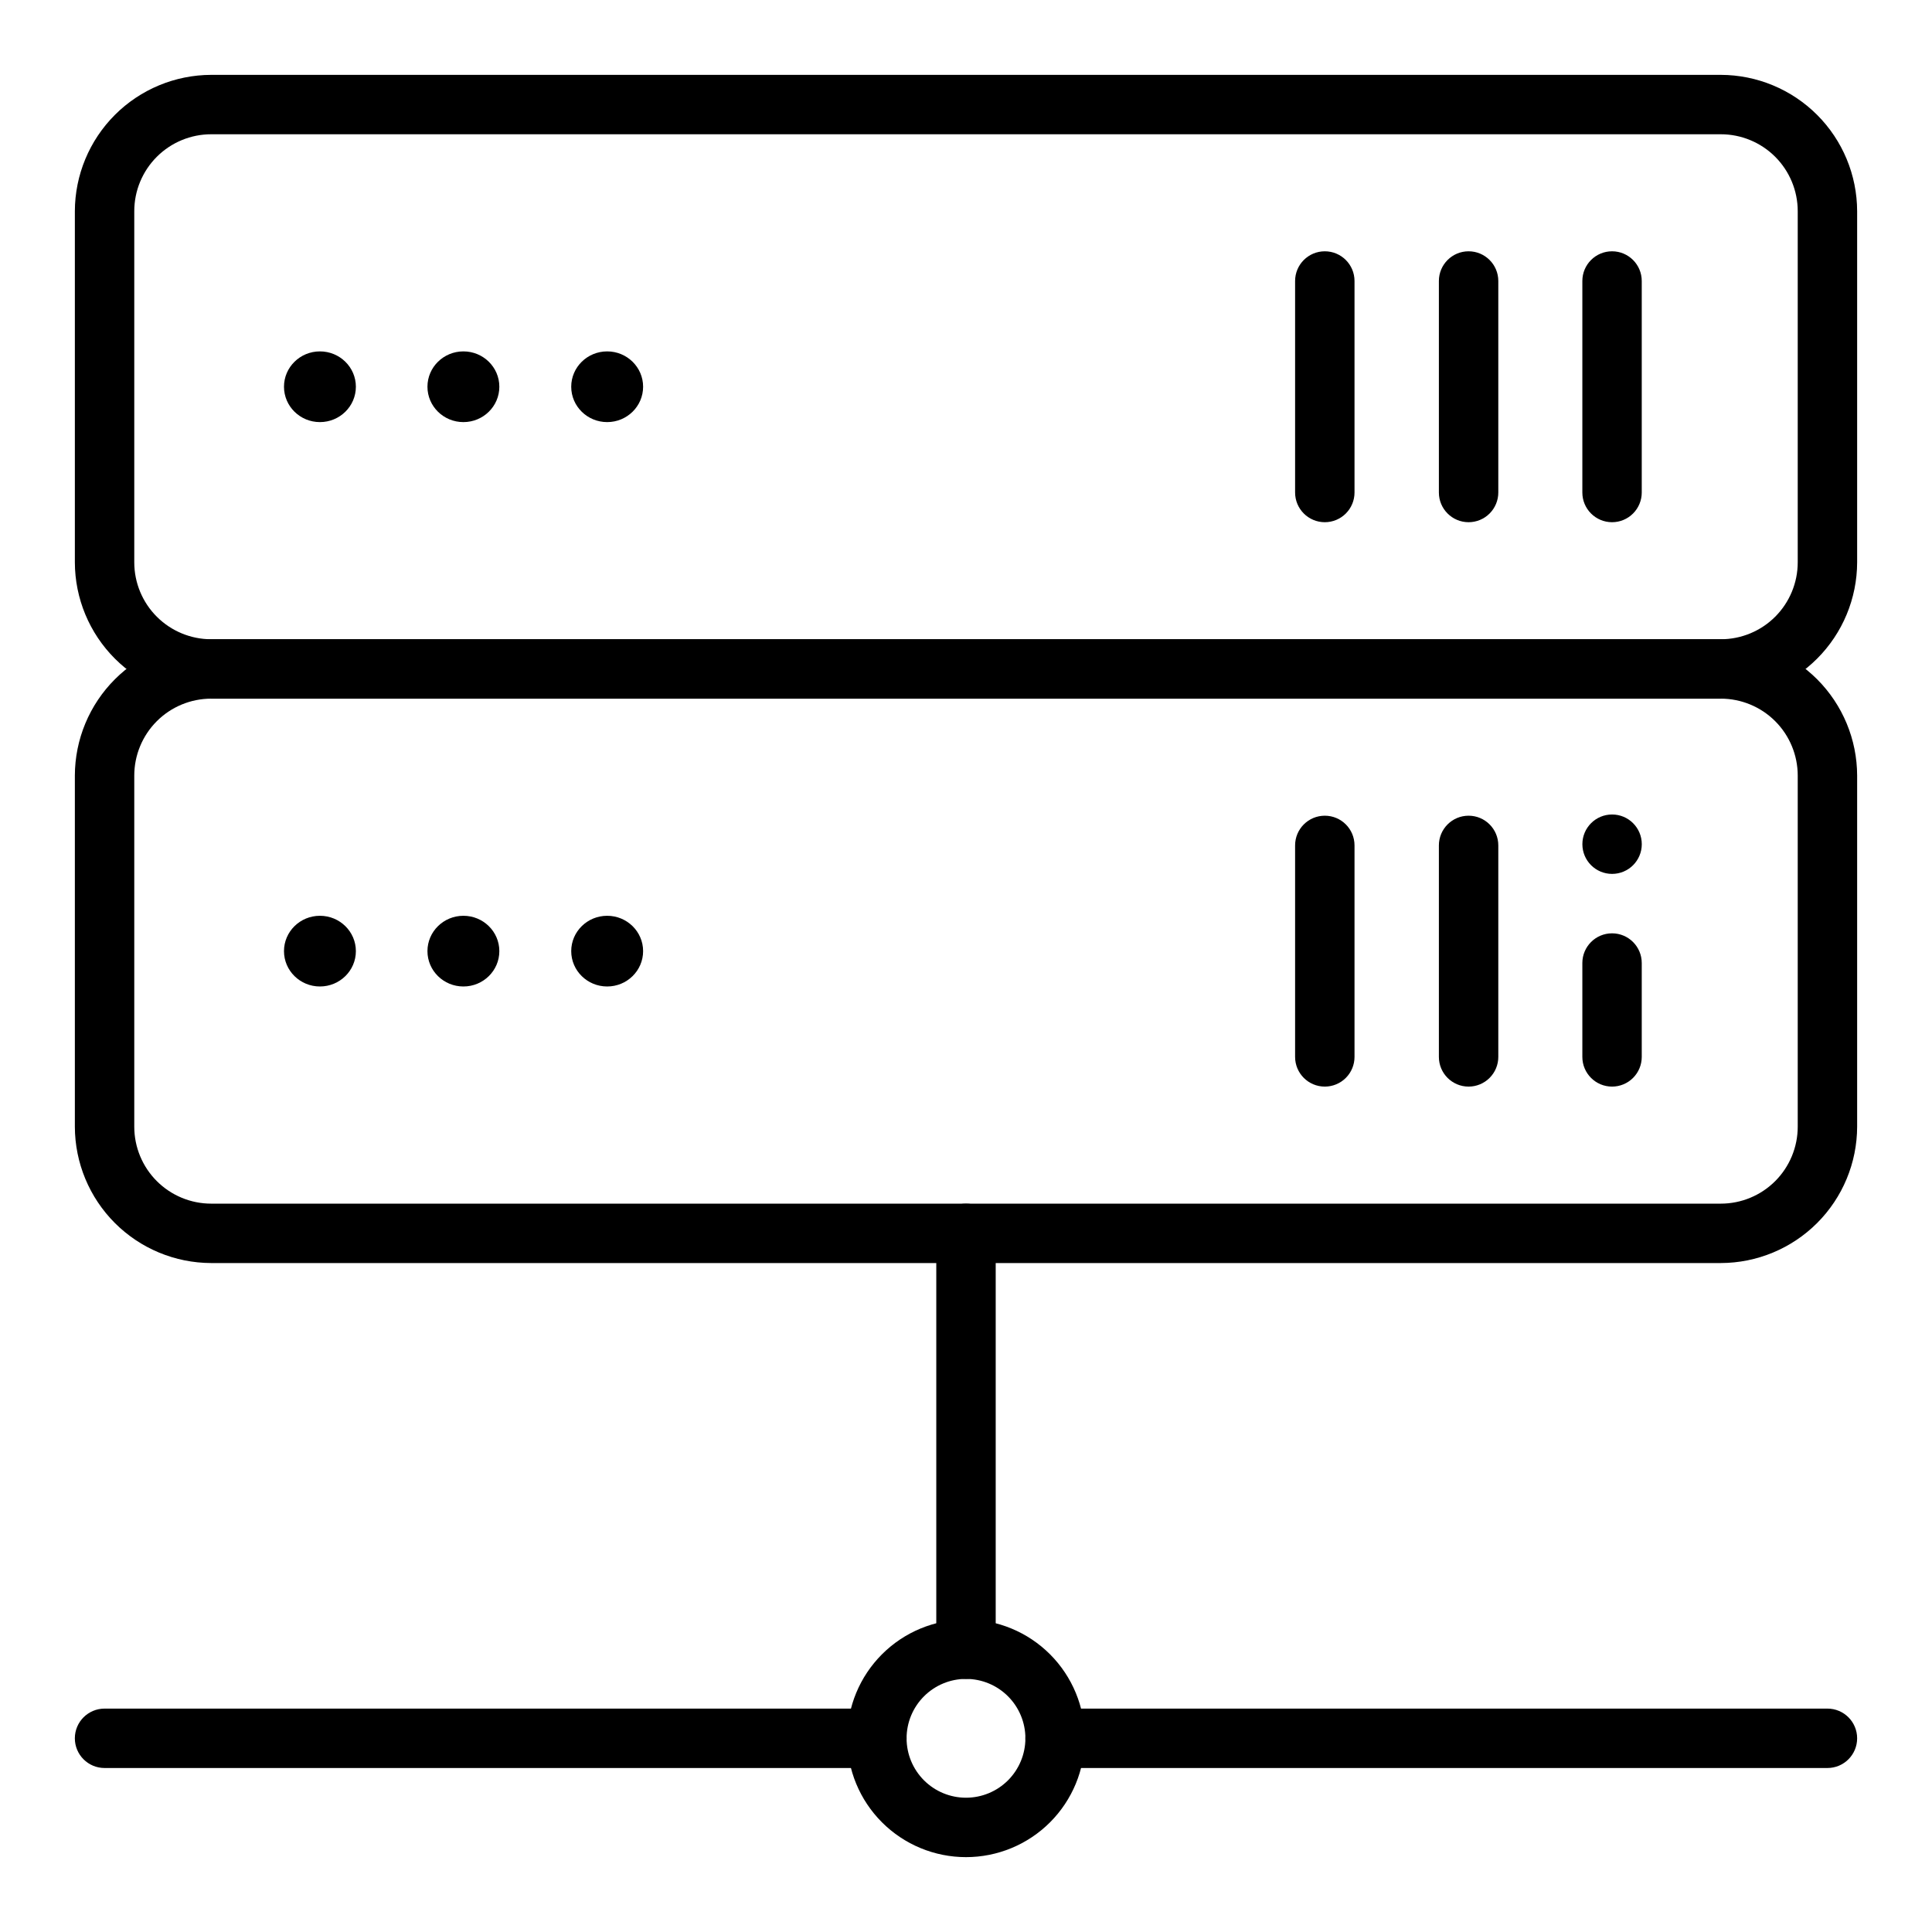
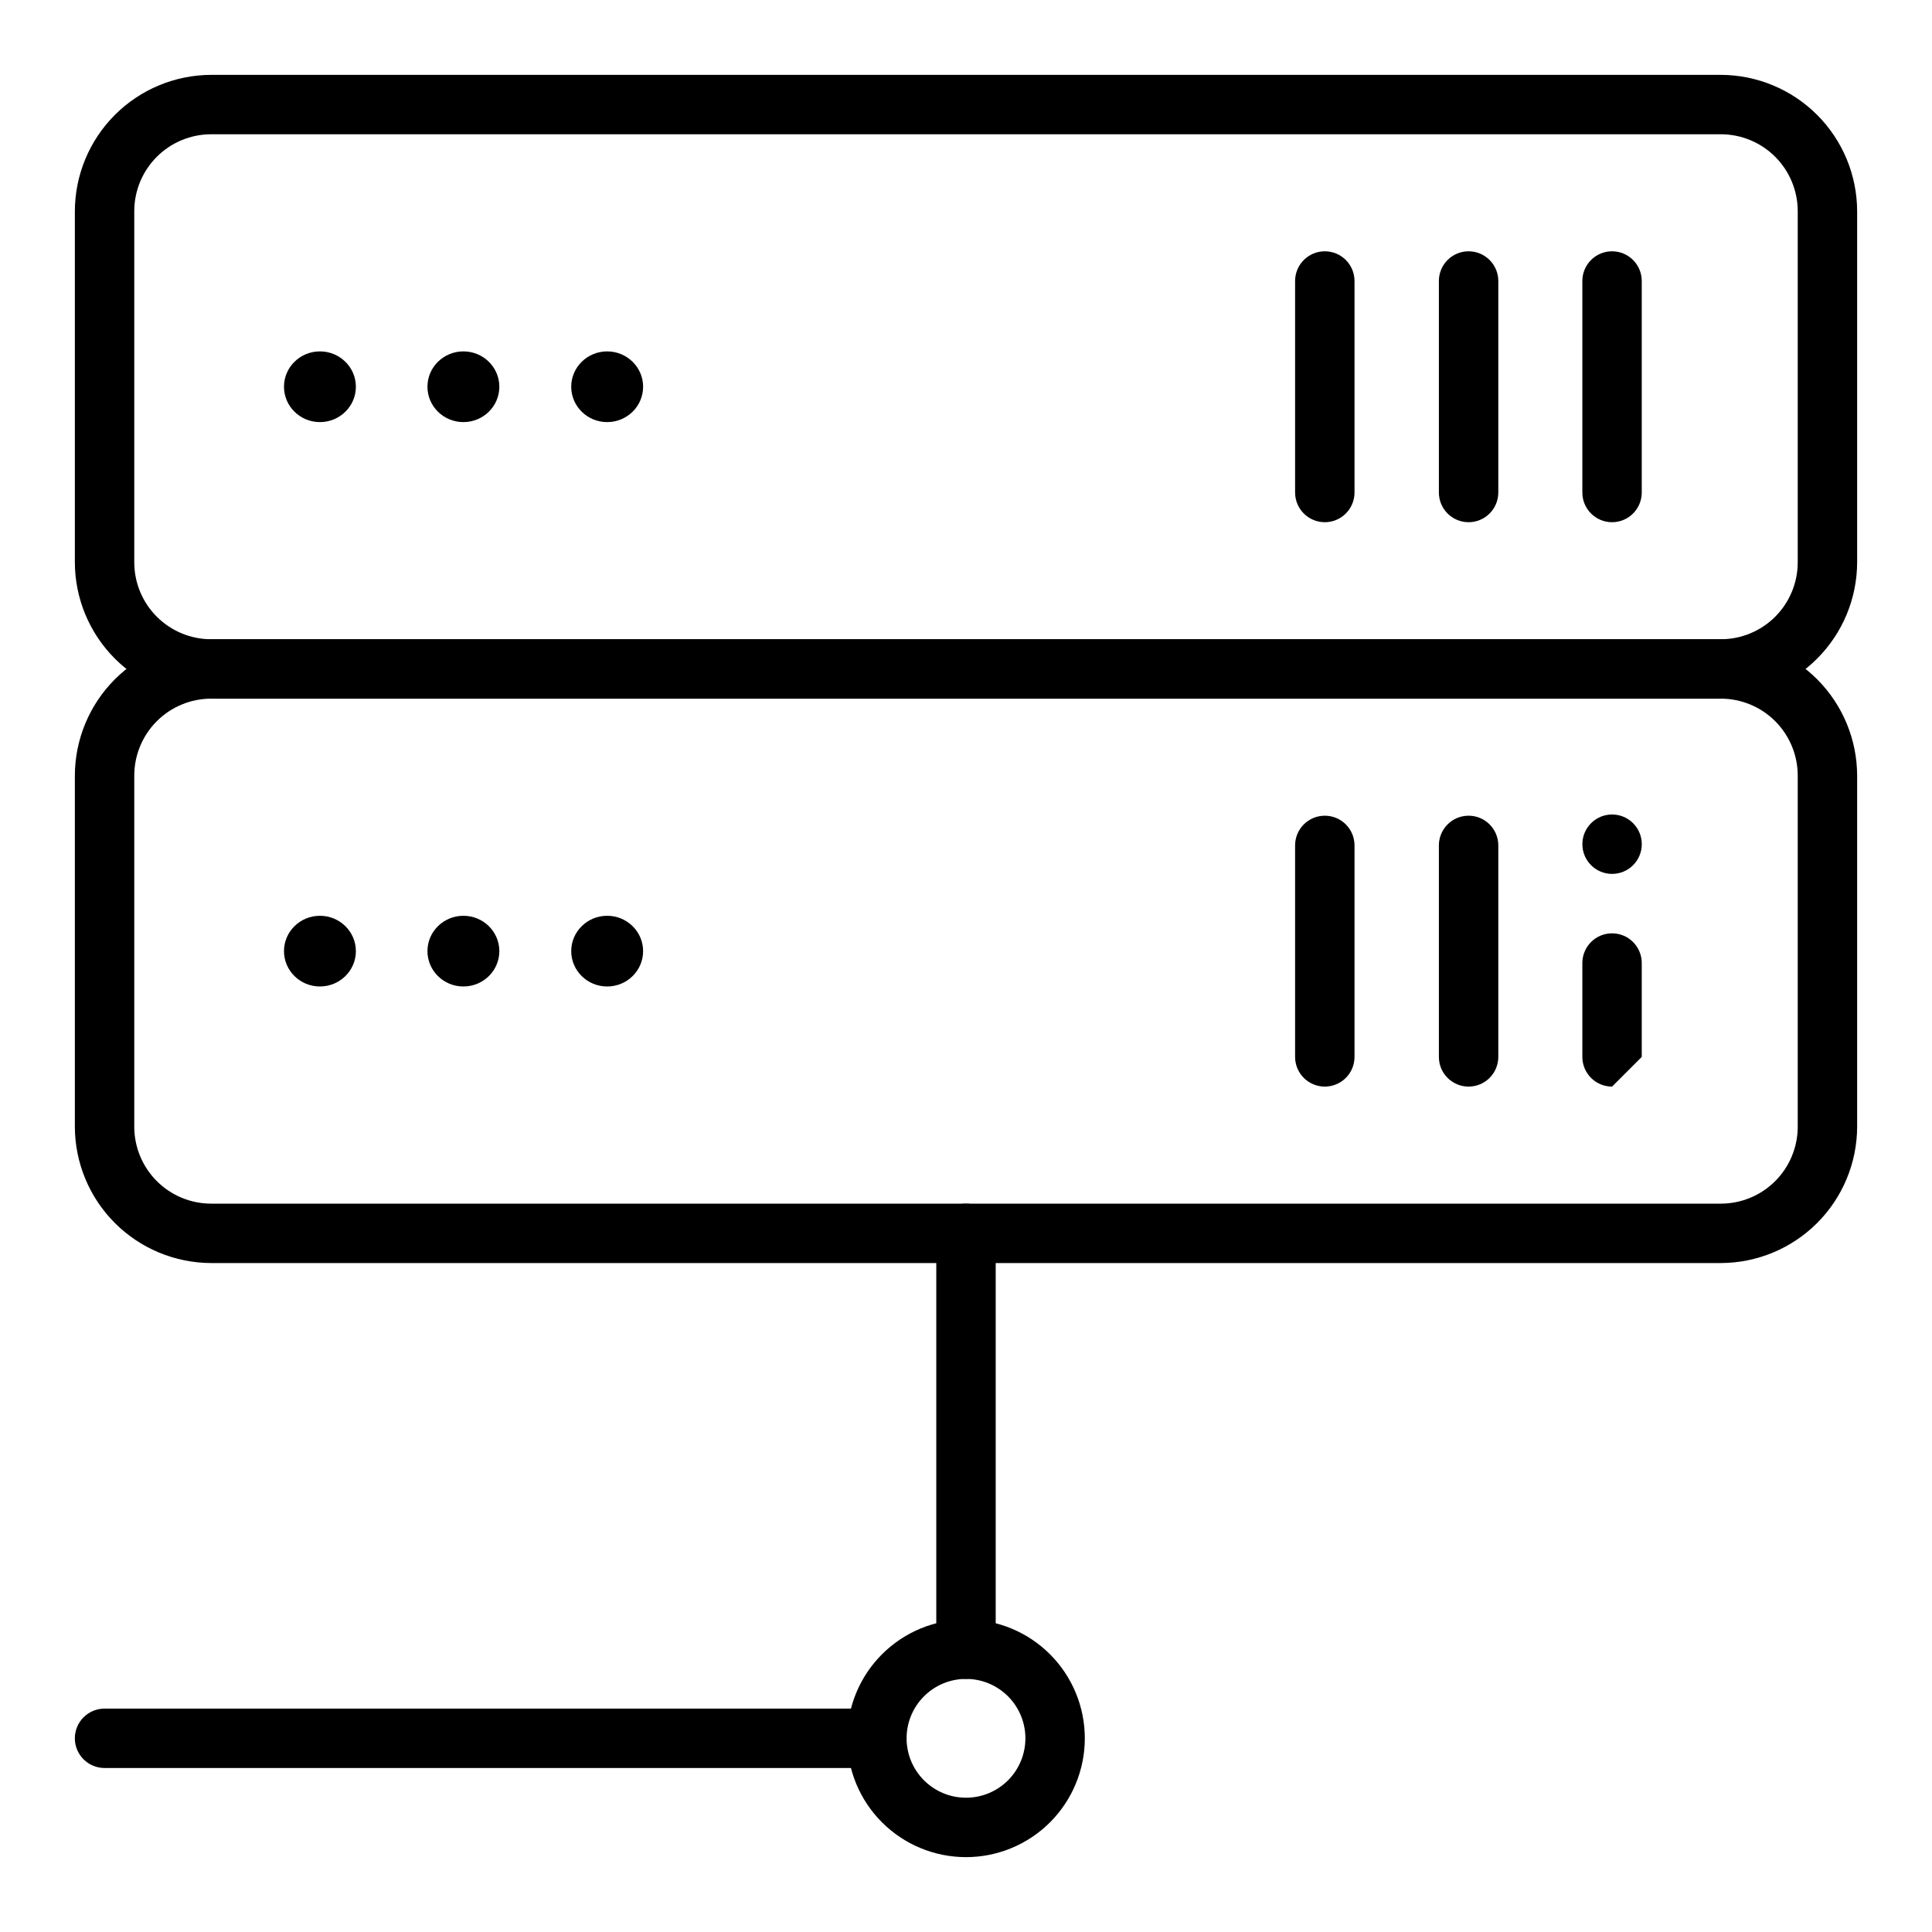
<svg xmlns="http://www.w3.org/2000/svg" fill="#000000" width="800px" height="800px" version="1.1" viewBox="144 144 512 512">
  <g>
    <path d="m600.03 329.15h-400.06c-9.574-0.02-18.754-3.832-25.523-10.605-6.773-6.769-10.586-15.949-10.609-25.523v-93.051c0.023-9.574 3.836-18.754 10.609-25.523 6.769-6.773 15.949-10.586 25.523-10.609h400.06c9.574 0.023 18.754 3.836 25.527 10.609 6.769 6.769 10.582 15.949 10.605 25.523v93.051c-0.023 9.574-3.836 18.754-10.605 25.523-6.773 6.773-15.953 10.586-25.527 10.605zm-400.06-149.57c-5.406 0-10.59 2.148-14.414 5.973-3.824 3.824-5.973 9.008-5.973 14.414v93.051c0 5.406 2.148 10.59 5.973 14.414 3.824 3.824 9.008 5.973 14.414 5.973h400.06c5.406 0 10.594-2.148 14.418-5.973 3.82-3.824 5.969-9.008 5.969-14.414v-93.051c0-5.406-2.148-10.59-5.969-14.414-3.824-3.824-9.012-5.973-14.418-5.973z" />
    <path d="m495.09 282.39c-4.348 0-7.875-3.523-7.875-7.871v-56.051c0-4.348 3.527-7.871 7.875-7.871s7.871 3.523 7.871 7.871v56.051c0 2.086-0.828 4.09-2.305 5.566-1.477 1.477-3.481 2.305-5.566 2.305z" />
    <path d="m533.19 282.39c-4.348 0-7.871-3.523-7.871-7.871v-56.051c0-4.348 3.523-7.871 7.871-7.871s7.875 3.523 7.875 7.871v56.051c0 2.086-0.832 4.09-2.309 5.566-1.473 1.477-3.477 2.305-5.566 2.305z" />
    <path d="m571.21 282.39c-4.348 0-7.871-3.523-7.871-7.871v-56.051c0-4.348 3.523-7.871 7.871-7.871s7.871 3.523 7.871 7.871v56.051c0 2.086-0.828 4.09-2.305 5.566-1.477 1.477-3.477 2.305-5.566 2.305z" />
    <path d="m314.43 246.49c0 5.176-4.266 9.371-9.523 9.371-5.262 0-9.527-4.195-9.527-9.371 0-5.172 4.266-9.367 9.527-9.367 5.258 0 9.523 4.195 9.523 9.367" />
    <path d="m276.33 246.49c0 5.176-4.262 9.371-9.523 9.371-5.262 0-9.527-4.195-9.527-9.371 0-5.172 4.266-9.367 9.527-9.367 5.262 0 9.523 4.195 9.523 9.367" />
    <path d="m238.31 246.49c0 5.176-4.266 9.371-9.527 9.371s-9.523-4.195-9.523-9.371c0-5.172 4.262-9.367 9.523-9.367s9.527 4.195 9.527 9.367" />
    <path d="m600.03 478.72h-400.06c-9.574-0.02-18.754-3.836-25.523-10.605-6.773-6.773-10.586-15.949-10.609-25.527v-93.047c0.023-9.578 3.836-18.754 10.609-25.527 6.769-6.769 15.949-10.586 25.523-10.605h400.06c9.574 0.02 18.754 3.836 25.527 10.605 6.769 6.773 10.582 15.949 10.605 25.527v93.047c-0.023 9.578-3.836 18.754-10.605 25.527-6.773 6.769-15.953 10.586-25.527 10.605zm-400.06-149.57c-5.406 0-10.59 2.148-14.414 5.973-3.824 3.824-5.973 9.012-5.973 14.418v93.047c0 5.406 2.148 10.594 5.973 14.418 3.824 3.824 9.008 5.973 14.414 5.973h400.06c5.406 0 10.594-2.148 14.418-5.973 3.82-3.824 5.969-9.012 5.969-14.418v-93.047c0-5.406-2.148-10.594-5.969-14.418-3.824-3.824-9.012-5.973-14.418-5.973z" />
    <path d="m495.09 431.96c-4.348 0-7.875-3.523-7.875-7.871v-56.047c0-4.348 3.527-7.871 7.875-7.871s7.871 3.523 7.871 7.871v56.047c0 2.09-0.828 4.09-2.305 5.566-1.477 1.477-3.481 2.305-5.566 2.305z" />
    <path d="m533.19 431.96c-4.348 0-7.871-3.523-7.871-7.871v-56.047c0-4.348 3.523-7.871 7.871-7.871s7.875 3.523 7.875 7.871v56.047c0 2.09-0.832 4.09-2.309 5.566-1.473 1.477-3.477 2.305-5.566 2.305z" />
    <path d="m314.43 396.06c0 5.172-4.266 9.367-9.523 9.367-5.262 0-9.527-4.195-9.527-9.367s4.266-9.367 9.527-9.367c5.258 0 9.523 4.195 9.523 9.367" />
    <path d="m276.33 396.06c0 5.172-4.262 9.367-9.523 9.367-5.262 0-9.527-4.195-9.527-9.367s4.266-9.367 9.527-9.367c5.262 0 9.523 4.195 9.523 9.367" />
    <path d="m238.31 396.06c0 5.172-4.266 9.367-9.527 9.367s-9.523-4.195-9.523-9.367 4.262-9.367 9.523-9.367 9.527 4.195 9.527 9.367" />
    <path d="m400 588.93c-4.348 0-7.875-3.523-7.875-7.871v-110.21c0-4.348 3.527-7.871 7.875-7.871s7.871 3.523 7.871 7.871v110.21c0 2.09-0.828 4.09-2.305 5.566-1.477 1.477-3.481 2.305-5.566 2.305z" />
-     <path d="m628.29 612.54h-204.68c-4.348 0-7.871-3.523-7.871-7.871s3.523-7.871 7.871-7.871h204.68c4.348 0 7.871 3.523 7.871 7.871s-3.523 7.871-7.871 7.871z" />
    <path d="m376.38 612.54h-204.67c-4.348 0-7.875-3.523-7.875-7.871s3.527-7.871 7.875-7.871h204.67c4.348 0 7.871 3.523 7.871 7.871s-3.523 7.871-7.871 7.871z" />
    <path d="m400 636.16c-8.352 0-16.363-3.32-22.266-9.223-5.906-5.906-9.223-13.914-9.223-22.266s3.316-16.359 9.223-22.266c5.902-5.906 13.914-9.223 22.266-9.223s16.359 3.316 22.266 9.223c5.902 5.906 9.223 13.914 9.223 22.266s-3.32 16.359-9.223 22.266c-5.906 5.902-13.914 9.223-22.266 9.223zm0-47.23v-0.004c-4.176 0-8.18 1.66-11.133 4.613-2.953 2.953-4.613 6.957-4.613 11.133s1.66 8.18 4.613 11.133c2.953 2.953 6.957 4.609 11.133 4.609s8.18-1.656 11.133-4.609c2.949-2.953 4.609-6.957 4.609-11.133s-1.66-8.18-4.609-11.133c-2.953-2.953-6.957-4.613-11.133-4.613z" />
-     <path d="m571.21 431.96c-4.348 0-7.871-3.523-7.871-7.871v-24.875c0-4.348 3.523-7.871 7.871-7.871s7.871 3.523 7.871 7.871v24.875c0 2.09-0.828 4.09-2.305 5.566-1.477 1.477-3.477 2.305-5.566 2.305z" />
+     <path d="m571.21 431.96c-4.348 0-7.871-3.523-7.871-7.871v-24.875c0-4.348 3.523-7.871 7.871-7.871s7.871 3.523 7.871 7.871v24.875z" />
    <path d="m579.09 367.72c0 4.348-3.523 7.871-7.871 7.871s-7.871-3.523-7.871-7.871 3.523-7.871 7.871-7.871 7.871 3.523 7.871 7.871" />
  </g>
</svg>